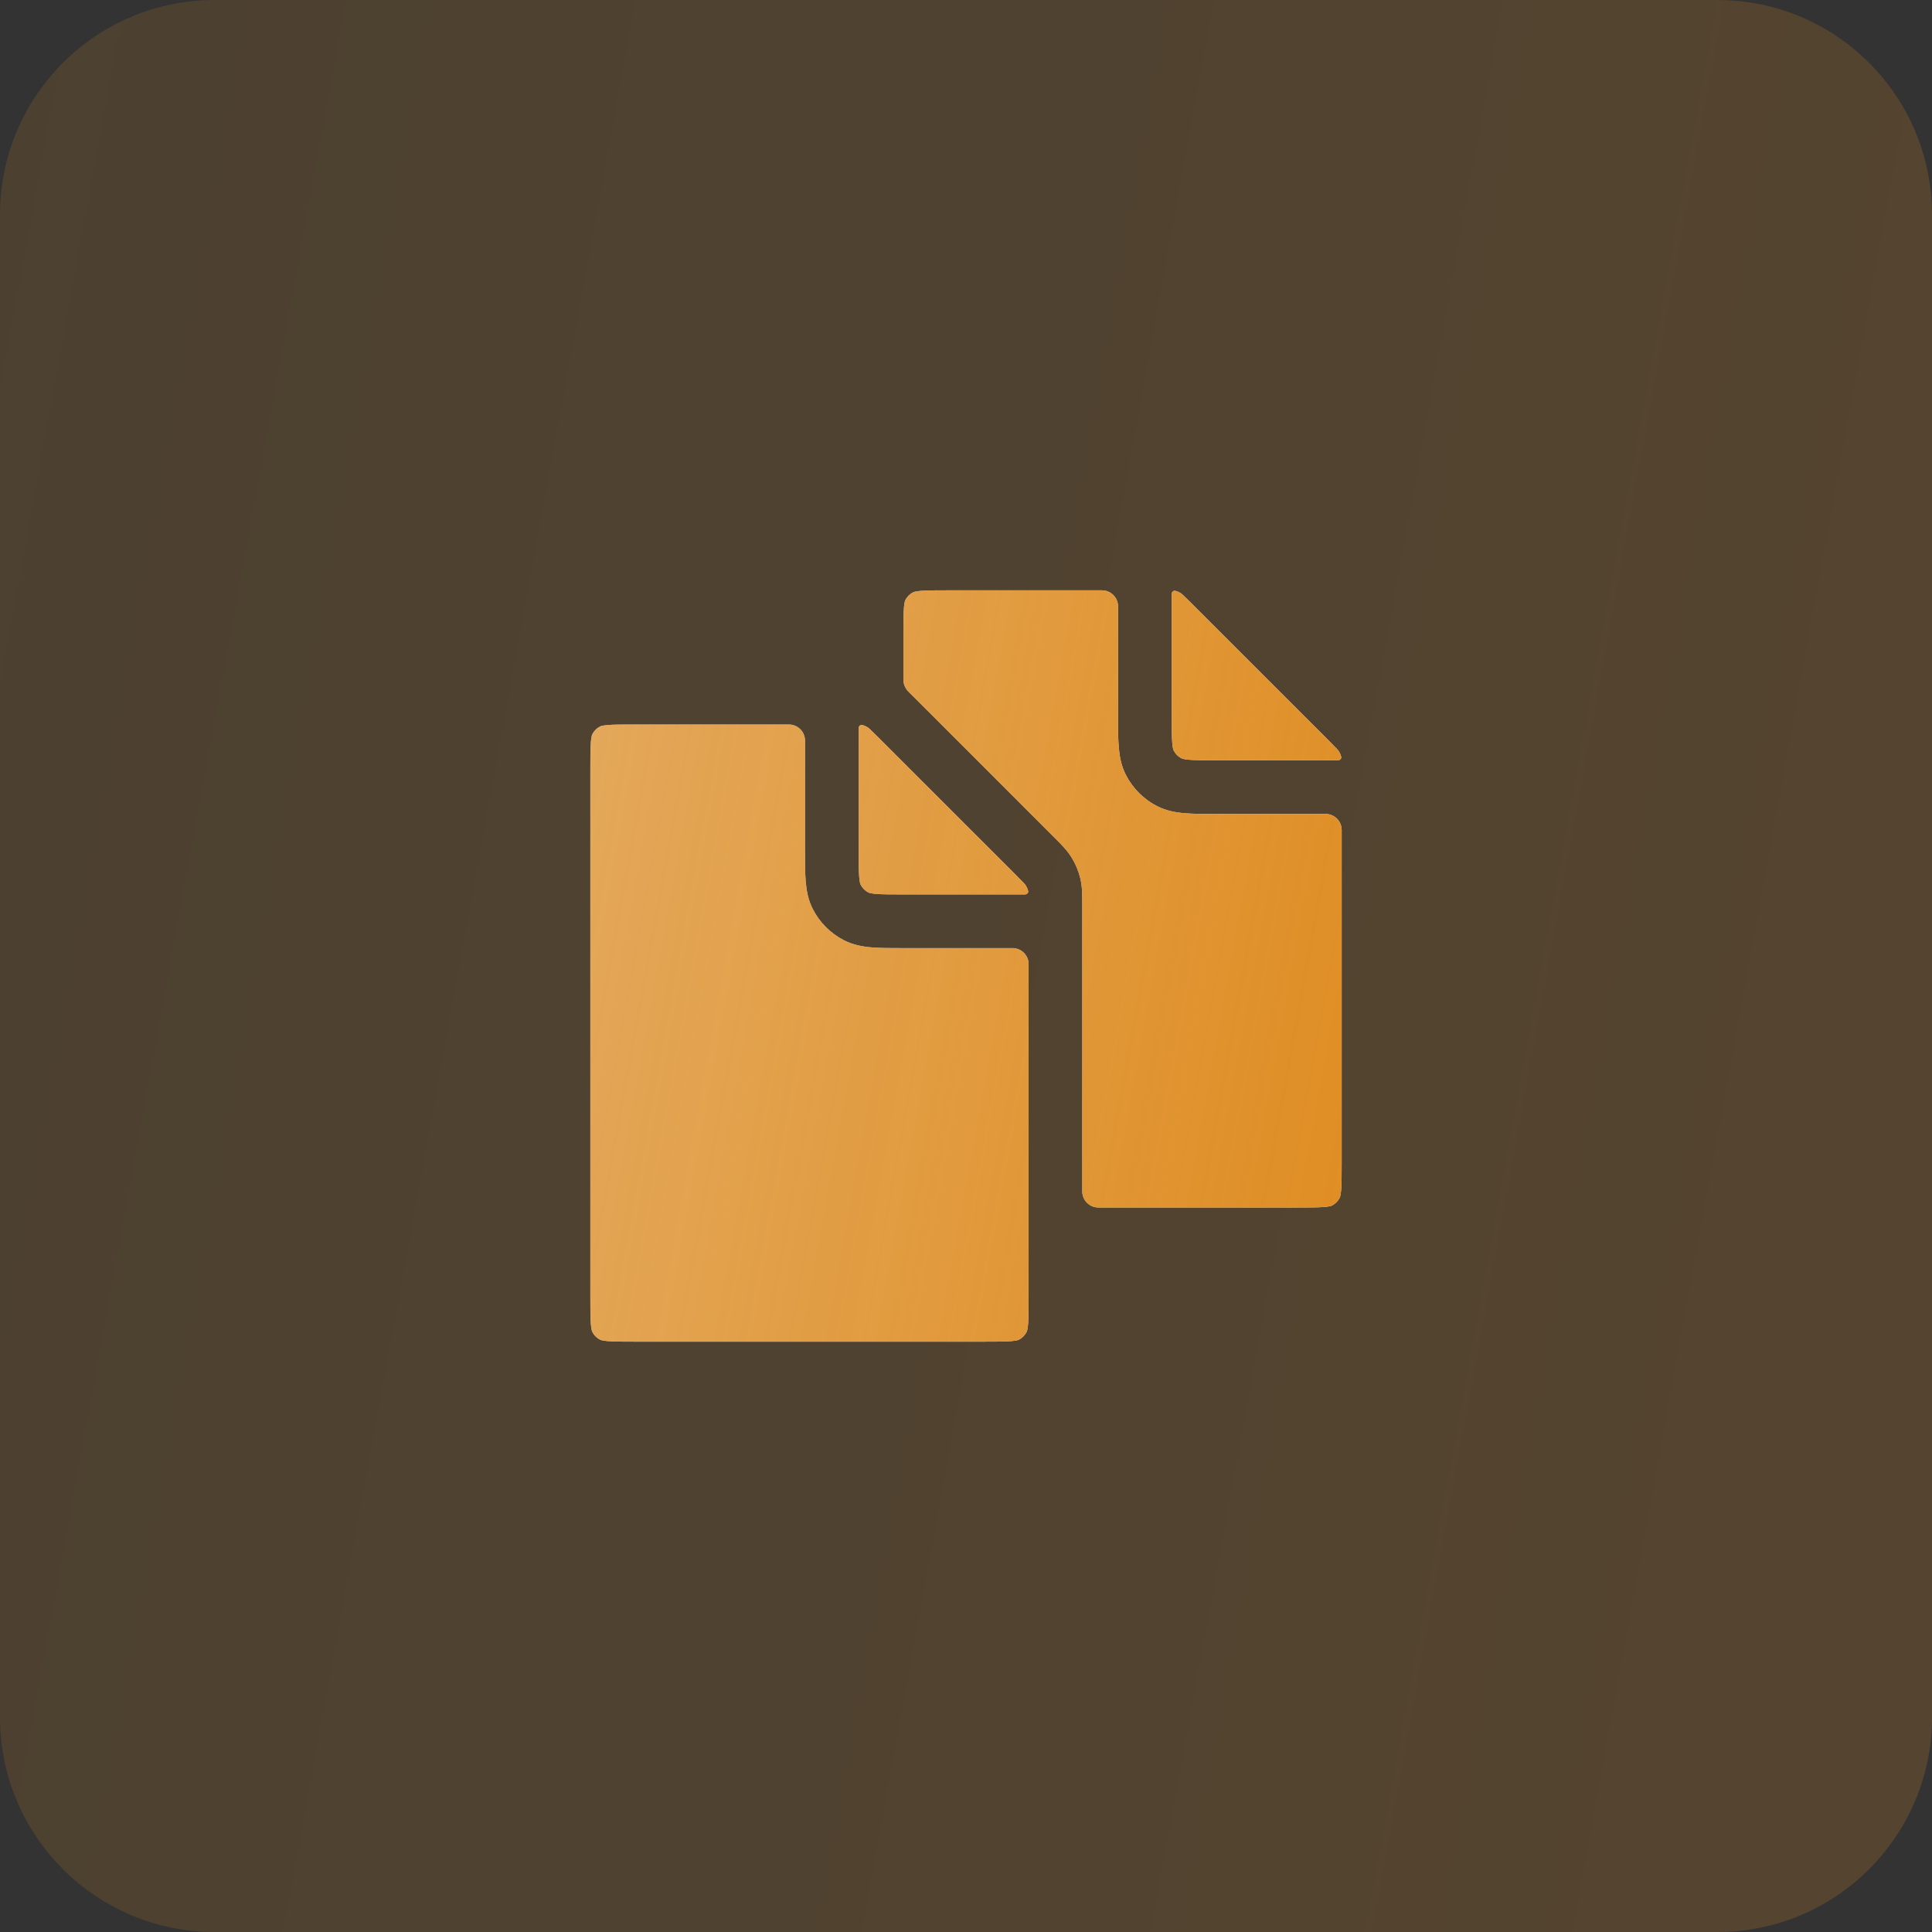
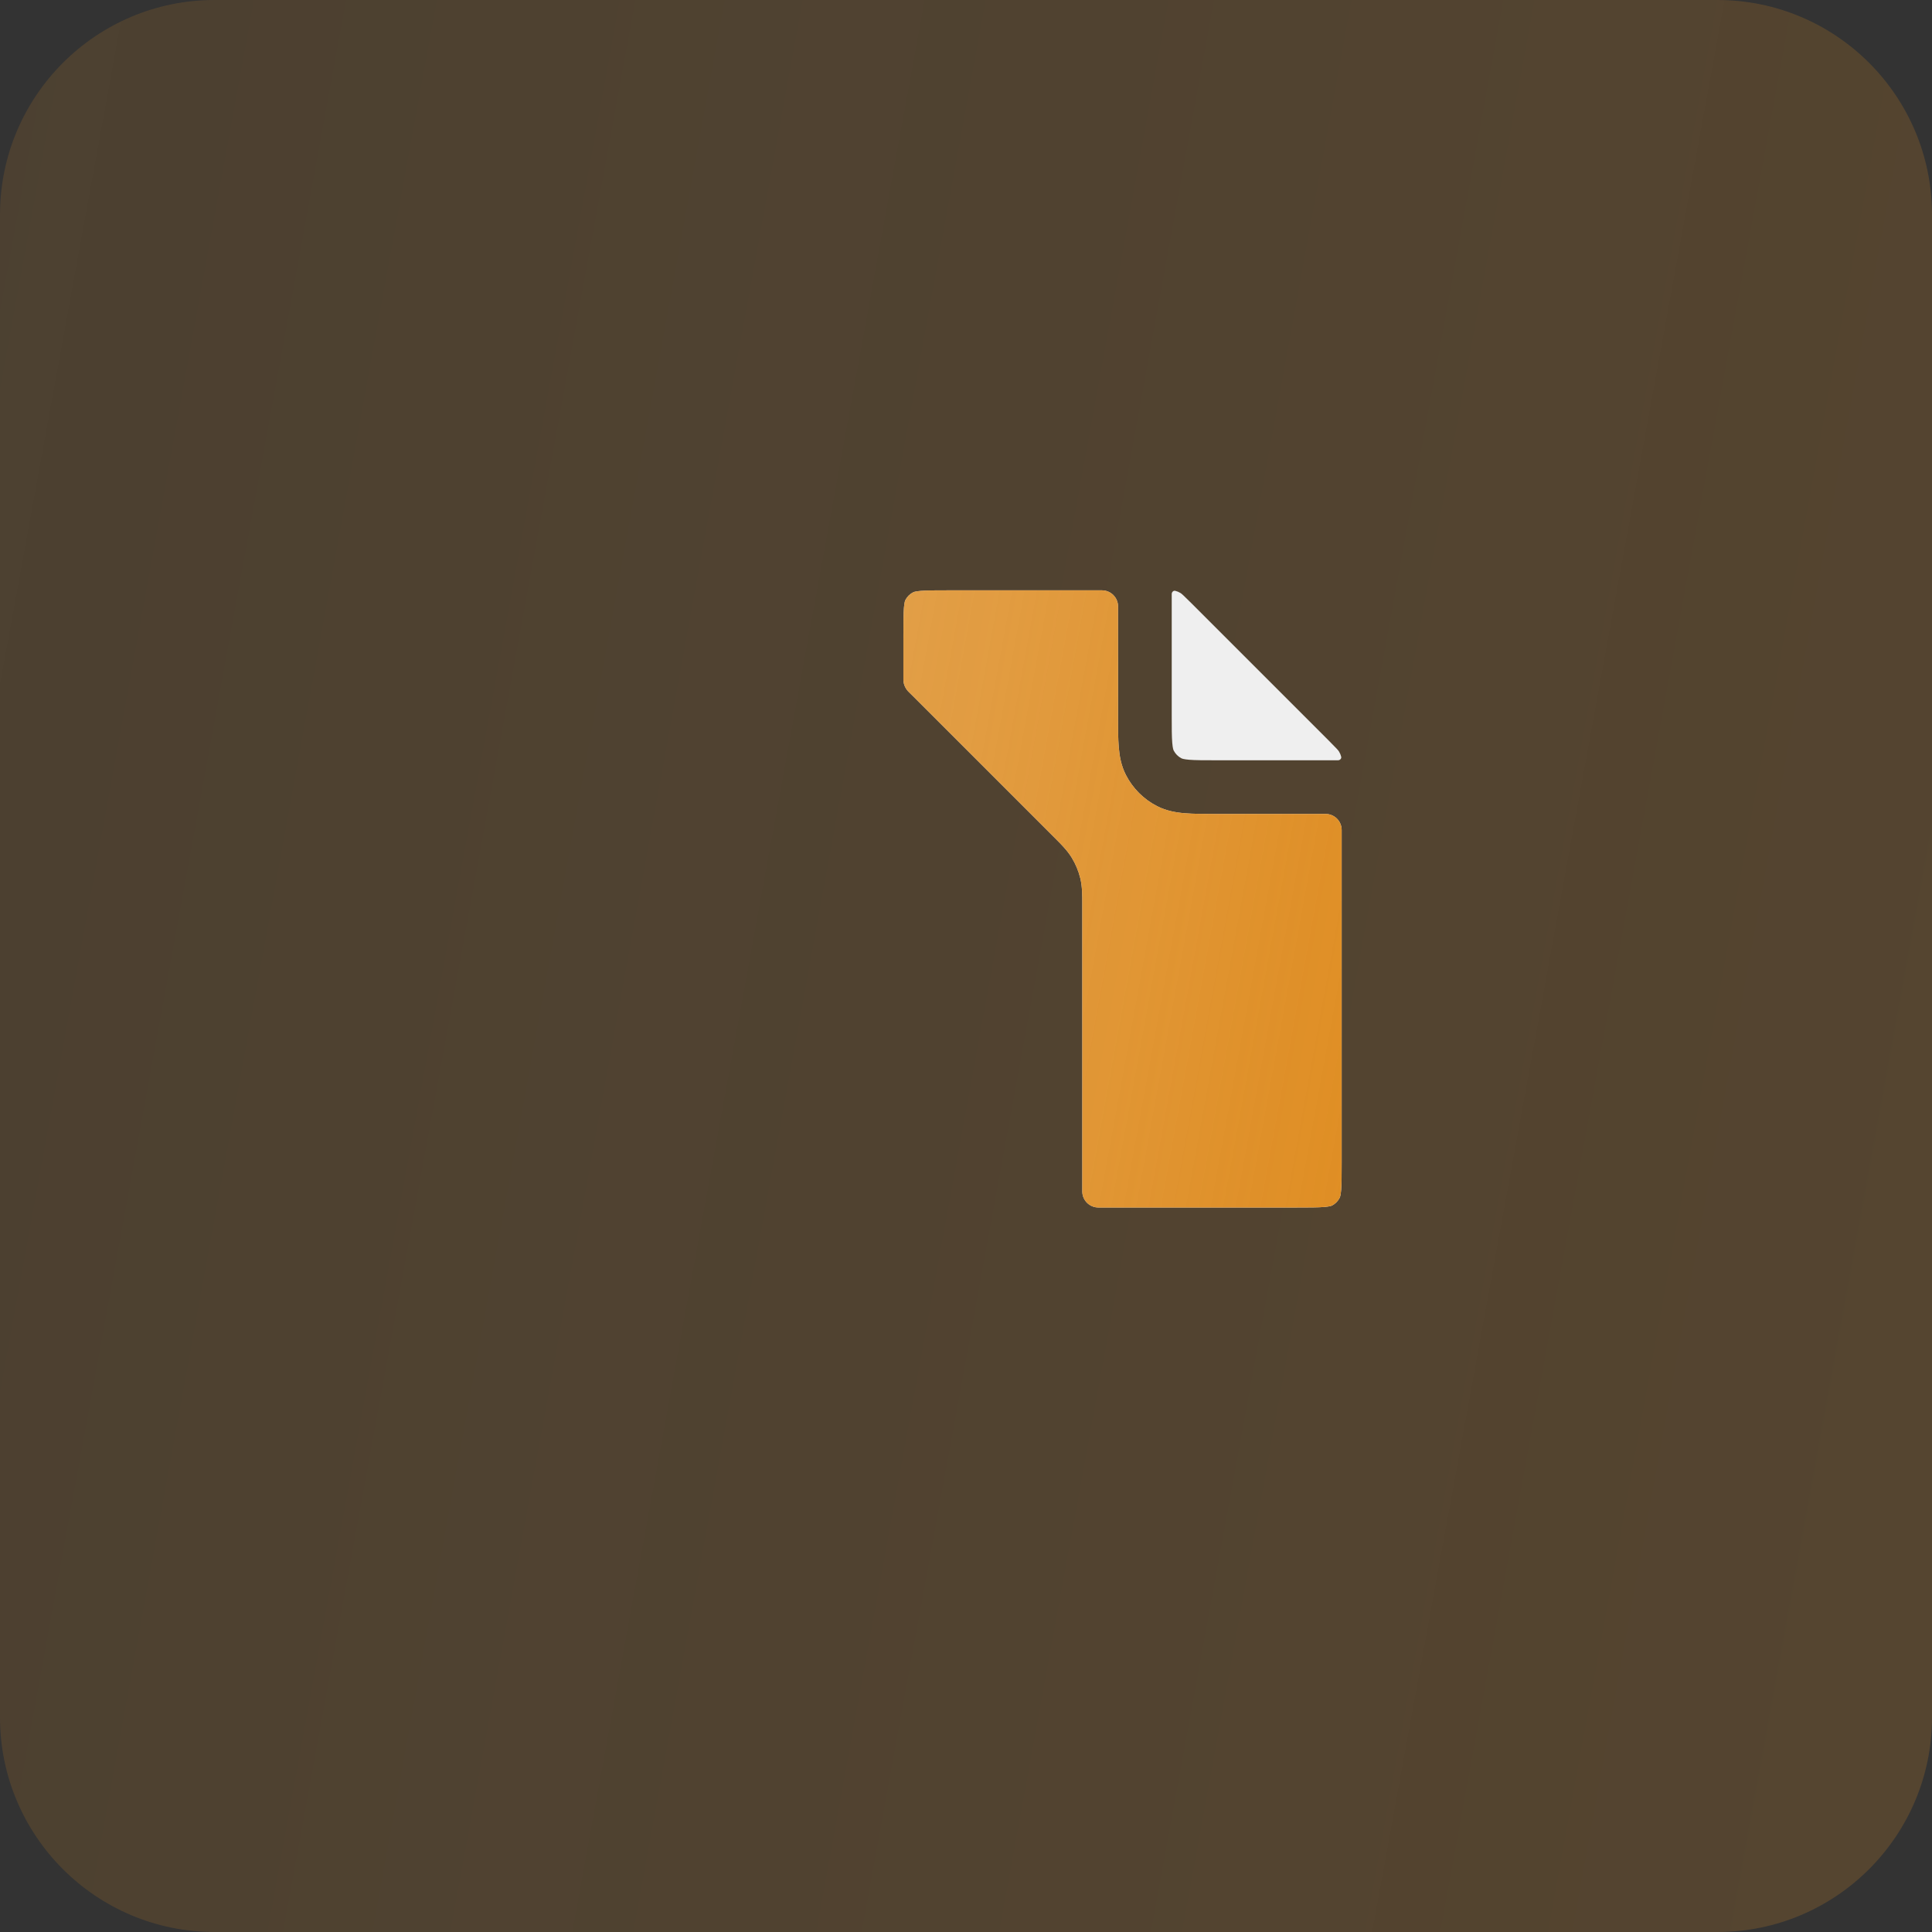
<svg xmlns="http://www.w3.org/2000/svg" width="1042" height="1042" viewBox="0 0 1042 1042" fill="none">
  <rect x="0" y="0" width="1042" height="1042" fill="#333333" stroke="none" />
  <g clip-path="url(#clip0_15_36)">
    <path d="M926.222 0H115.778C51.836 0 0 51.836 0 115.778V926.222C0 990.164 51.836 1042 115.778 1042H926.222C990.164 1042 1042 990.164 1042 926.222V115.778C1042 51.836 990.164 0 926.222 0Z" fill="url(#paint0_linear_15_36)" fill-opacity="0.2" />
    <path d="M631.955 385.926V320.373C631.955 319.328 632.841 318.411 633.858 318.655C634.848 318.893 635.798 319.287 636.656 319.813C637.289 320.201 638.02 320.8 642.677 325.456L716.551 399.331C721.207 403.987 721.793 404.704 722.182 405.339C722.736 406.243 723.128 407.195 723.353 408.134C723.599 409.156 722.673 410.046 721.622 410.046H656.027C649.047 410.046 644.683 410.035 641.395 409.766C638.278 409.511 637.42 409.098 637.221 408.997C635.418 408.079 633.938 406.601 633.007 404.773C632.905 404.573 632.491 403.712 632.236 400.587C631.967 397.292 631.955 392.919 631.955 385.926Z" fill="#EFEFEF" />
-     <path d="M631.955 385.926V320.373C631.955 319.328 632.841 318.411 633.858 318.655C634.848 318.893 635.798 319.287 636.656 319.813C637.289 320.201 638.02 320.8 642.677 325.456L716.551 399.331C721.207 403.987 721.793 404.704 722.182 405.339C722.736 406.243 723.128 407.195 723.353 408.134C723.599 409.156 722.673 410.046 721.622 410.046H656.027C649.047 410.046 644.683 410.035 641.395 409.766C638.278 409.511 637.42 409.098 637.221 408.997C635.418 408.079 633.938 406.601 633.007 404.773C632.905 404.573 632.491 403.712 632.236 400.587C631.967 397.292 631.955 392.919 631.955 385.926Z" fill="url(#paint1_linear_15_36)" />
    <path d="M655.491 438.991H714.93C719.725 438.991 723.613 442.878 723.613 447.674V627.126C723.613 634.114 723.599 638.489 723.328 641.783C723.071 644.908 722.657 645.776 722.552 645.981C721.606 647.837 720.139 649.296 718.364 650.201C718.168 650.301 717.307 650.714 714.182 650.97C710.89 651.239 706.521 651.25 699.542 651.25H592.398C587.602 651.25 583.715 647.362 583.715 642.566L583.716 487.502C583.722 482.781 583.727 478.204 582.655 473.738C581.699 469.755 580.11 465.99 578.019 462.577C575.604 458.636 572.351 455.391 568.939 451.987L493.538 376.586C492.434 375.479 491.344 374.387 490.242 373.335C488.385 371.561 487.233 369.14 487.233 366.572V342.511C487.233 335.518 487.244 331.142 487.514 327.845C487.769 324.715 488.184 323.853 488.285 323.654C489.21 321.839 490.683 320.365 492.499 319.44C492.699 319.338 493.56 318.925 496.684 318.669C499.978 318.4 504.351 318.389 511.344 318.389H594.328C599.123 318.389 603.011 322.276 603.011 327.072V386.462C603.011 392.757 603.01 398.328 603.388 402.944C603.79 407.861 604.691 412.955 607.217 417.914C610.911 425.163 616.806 431.08 624.08 434.787C629.036 437.312 634.125 438.212 639.036 438.614C643.647 438.991 649.208 438.991 655.491 438.991Z" fill="#EFEFEF" />
    <path d="M655.491 438.991H714.93C719.725 438.991 723.613 442.878 723.613 447.674V627.126C723.613 634.114 723.599 638.489 723.328 641.783C723.071 644.908 722.657 645.776 722.552 645.981C721.606 647.837 720.139 649.296 718.364 650.201C718.168 650.301 717.307 650.714 714.182 650.97C710.89 651.239 706.521 651.25 699.542 651.25H592.398C587.602 651.25 583.715 647.362 583.715 642.566L583.716 487.502C583.722 482.781 583.727 478.204 582.655 473.738C581.699 469.755 580.11 465.99 578.019 462.577C575.604 458.636 572.351 455.391 568.939 451.987L493.538 376.586C492.434 375.479 491.344 374.387 490.242 373.335C488.385 371.561 487.233 369.14 487.233 366.572V342.511C487.233 335.518 487.244 331.142 487.514 327.845C487.769 324.715 488.184 323.853 488.285 323.654C489.21 321.839 490.683 320.365 492.499 319.44C492.699 319.338 493.56 318.925 496.684 318.669C499.978 318.4 504.351 318.389 511.344 318.389H594.328C599.123 318.389 603.011 322.276 603.011 327.072V386.462C603.011 392.757 603.01 398.328 603.388 402.944C603.79 407.861 604.691 412.955 607.217 417.914C610.911 425.163 616.806 431.08 624.08 434.787C629.036 437.312 634.125 438.212 639.036 438.614C643.647 438.991 649.208 438.991 655.491 438.991Z" fill="url(#paint2_linear_15_36)" />
-     <path d="M342.502 390.75H425.485C430.281 390.75 434.168 394.637 434.168 399.433V458.823C434.168 465.118 434.168 470.689 434.545 475.306C434.947 480.223 435.848 485.316 438.375 490.275C442.068 497.524 447.963 503.441 455.238 507.148C460.193 509.673 465.282 510.574 470.194 510.975C474.804 511.352 480.366 511.352 486.648 511.352H546.087C550.883 511.352 554.77 515.239 554.77 520.035V699.487C554.77 706.475 554.757 710.85 554.486 714.144C554.229 717.269 553.814 718.137 553.709 718.342C552.773 720.18 551.3 721.648 549.507 722.562C549.312 722.661 548.451 723.075 545.321 723.331C542.026 723.6 537.655 723.611 530.675 723.611H342.463C335.482 723.611 331.119 723.6 327.831 723.331C324.713 723.076 323.855 722.663 323.656 722.562C321.856 721.645 320.375 720.167 319.442 718.336C319.34 718.135 318.926 717.274 318.671 714.151C318.402 710.858 318.391 706.486 318.391 699.493V414.873C318.391 407.879 318.402 403.504 318.671 400.206C318.927 397.076 319.341 396.214 319.442 396.015C320.367 394.2 321.841 392.726 323.656 391.801C323.857 391.699 324.718 391.286 327.842 391.03C331.136 390.761 335.508 390.75 342.502 390.75Z" fill="#EFEFEF" />
-     <path d="M342.502 390.75H425.485C430.281 390.75 434.168 394.637 434.168 399.433V458.823C434.168 465.118 434.168 470.689 434.545 475.306C434.947 480.223 435.848 485.316 438.375 490.275C442.068 497.524 447.963 503.441 455.238 507.148C460.193 509.673 465.282 510.574 470.194 510.975C474.804 511.352 480.366 511.352 486.648 511.352H546.087C550.883 511.352 554.77 515.239 554.77 520.035V699.487C554.77 706.475 554.757 710.85 554.486 714.144C554.229 717.269 553.814 718.137 553.709 718.342C552.773 720.18 551.3 721.648 549.507 722.562C549.312 722.661 548.451 723.075 545.321 723.331C542.026 723.6 537.655 723.611 530.675 723.611H342.463C335.482 723.611 331.119 723.6 327.831 723.331C324.713 723.076 323.855 722.663 323.656 722.562C321.856 721.645 320.375 720.167 319.442 718.336C319.34 718.135 318.926 717.274 318.671 714.151C318.402 710.858 318.391 706.486 318.391 699.493V414.873C318.391 407.879 318.402 403.504 318.671 400.206C318.927 397.076 319.341 396.214 319.442 396.015C320.367 394.2 321.841 392.726 323.656 391.801C323.857 391.699 324.718 391.286 327.842 391.03C331.136 390.761 335.508 390.75 342.502 390.75Z" fill="url(#paint3_linear_15_36)" />
-     <path d="M554.511 480.495C554.756 481.517 553.831 482.407 552.78 482.407H487.184C480.204 482.407 475.841 482.396 472.553 482.127C469.435 481.872 468.577 481.459 468.378 481.358C466.575 480.44 465.096 478.963 464.164 477.135C464.062 476.934 463.649 476.073 463.393 472.948C463.124 469.653 463.113 465.28 463.113 458.287V392.734C463.113 391.689 463.999 390.772 465.015 391.016C465.617 391.161 466.206 391.363 466.771 391.62C467.132 391.785 467.481 391.97 467.814 392.174C468.447 392.562 469.177 393.161 473.834 397.817L547.709 471.692C552.365 476.348 552.951 477.065 553.34 477.7C553.893 478.604 554.285 479.556 554.511 480.495Z" fill="#EFEFEF" />
-     <path d="M554.511 480.495C554.756 481.517 553.831 482.407 552.78 482.407H487.184C480.204 482.407 475.841 482.396 472.553 482.127C469.435 481.872 468.577 481.459 468.378 481.358C466.575 480.44 465.096 478.963 464.164 477.135C464.062 476.934 463.649 476.073 463.393 472.948C463.124 469.653 463.113 465.28 463.113 458.287V392.734C463.113 391.689 463.999 390.772 465.015 391.016C465.617 391.161 466.206 391.363 466.771 391.62C467.132 391.785 467.481 391.97 467.814 392.174C468.447 392.562 469.177 393.161 473.834 397.817L547.709 471.692C552.365 476.348 552.951 477.065 553.34 477.7C553.893 478.604 554.285 479.556 554.511 480.495Z" fill="url(#paint4_linear_15_36)" />
  </g>
  <defs>
    <linearGradient id="paint0_linear_15_36" x1="0" y1="0" x2="1192.39" y2="217.492" gradientUnits="userSpaceOnUse">
      <stop stop-color="#DF8D22" stop-opacity="0.72" />
      <stop offset="1" stop-color="#DF8D22" />
    </linearGradient>
    <linearGradient id="paint1_linear_15_36" x1="318.391" y1="318.389" x2="782.098" y2="402.969" gradientUnits="userSpaceOnUse">
      <stop stop-color="#DF8D22" stop-opacity="0.72" />
      <stop offset="1" stop-color="#DF8D22" />
    </linearGradient>
    <linearGradient id="paint2_linear_15_36" x1="318.391" y1="318.389" x2="782.098" y2="402.969" gradientUnits="userSpaceOnUse">
      <stop stop-color="#DF8D22" stop-opacity="0.72" />
      <stop offset="1" stop-color="#DF8D22" />
    </linearGradient>
    <linearGradient id="paint3_linear_15_36" x1="318.391" y1="318.389" x2="782.098" y2="402.969" gradientUnits="userSpaceOnUse">
      <stop stop-color="#DF8D22" stop-opacity="0.72" />
      <stop offset="1" stop-color="#DF8D22" />
    </linearGradient>
    <linearGradient id="paint4_linear_15_36" x1="318.391" y1="318.389" x2="782.098" y2="402.969" gradientUnits="userSpaceOnUse">
      <stop stop-color="#DF8D22" stop-opacity="0.72" />
      <stop offset="1" stop-color="#DF8D22" />
    </linearGradient>
    <clipPath id="clip0_15_36">
      <rect width="1042" height="1042" fill="white" />
    </clipPath>
  </defs>
</svg>